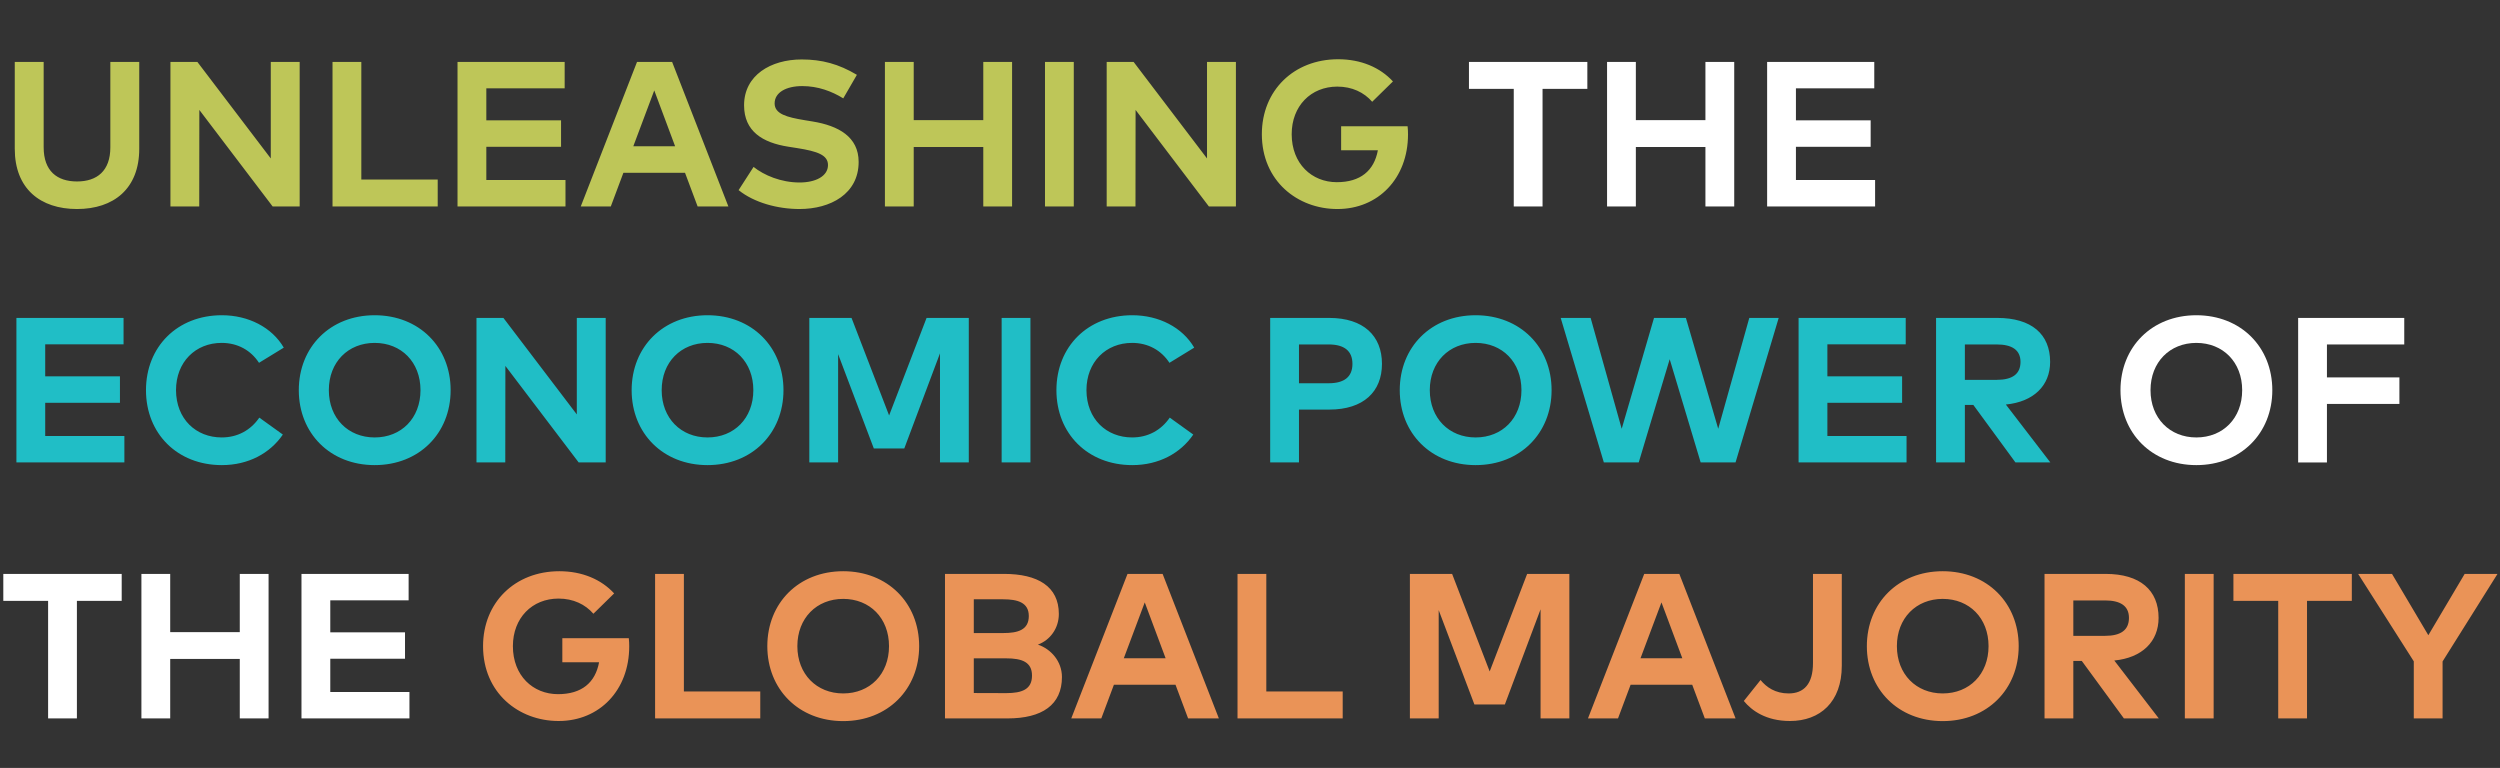
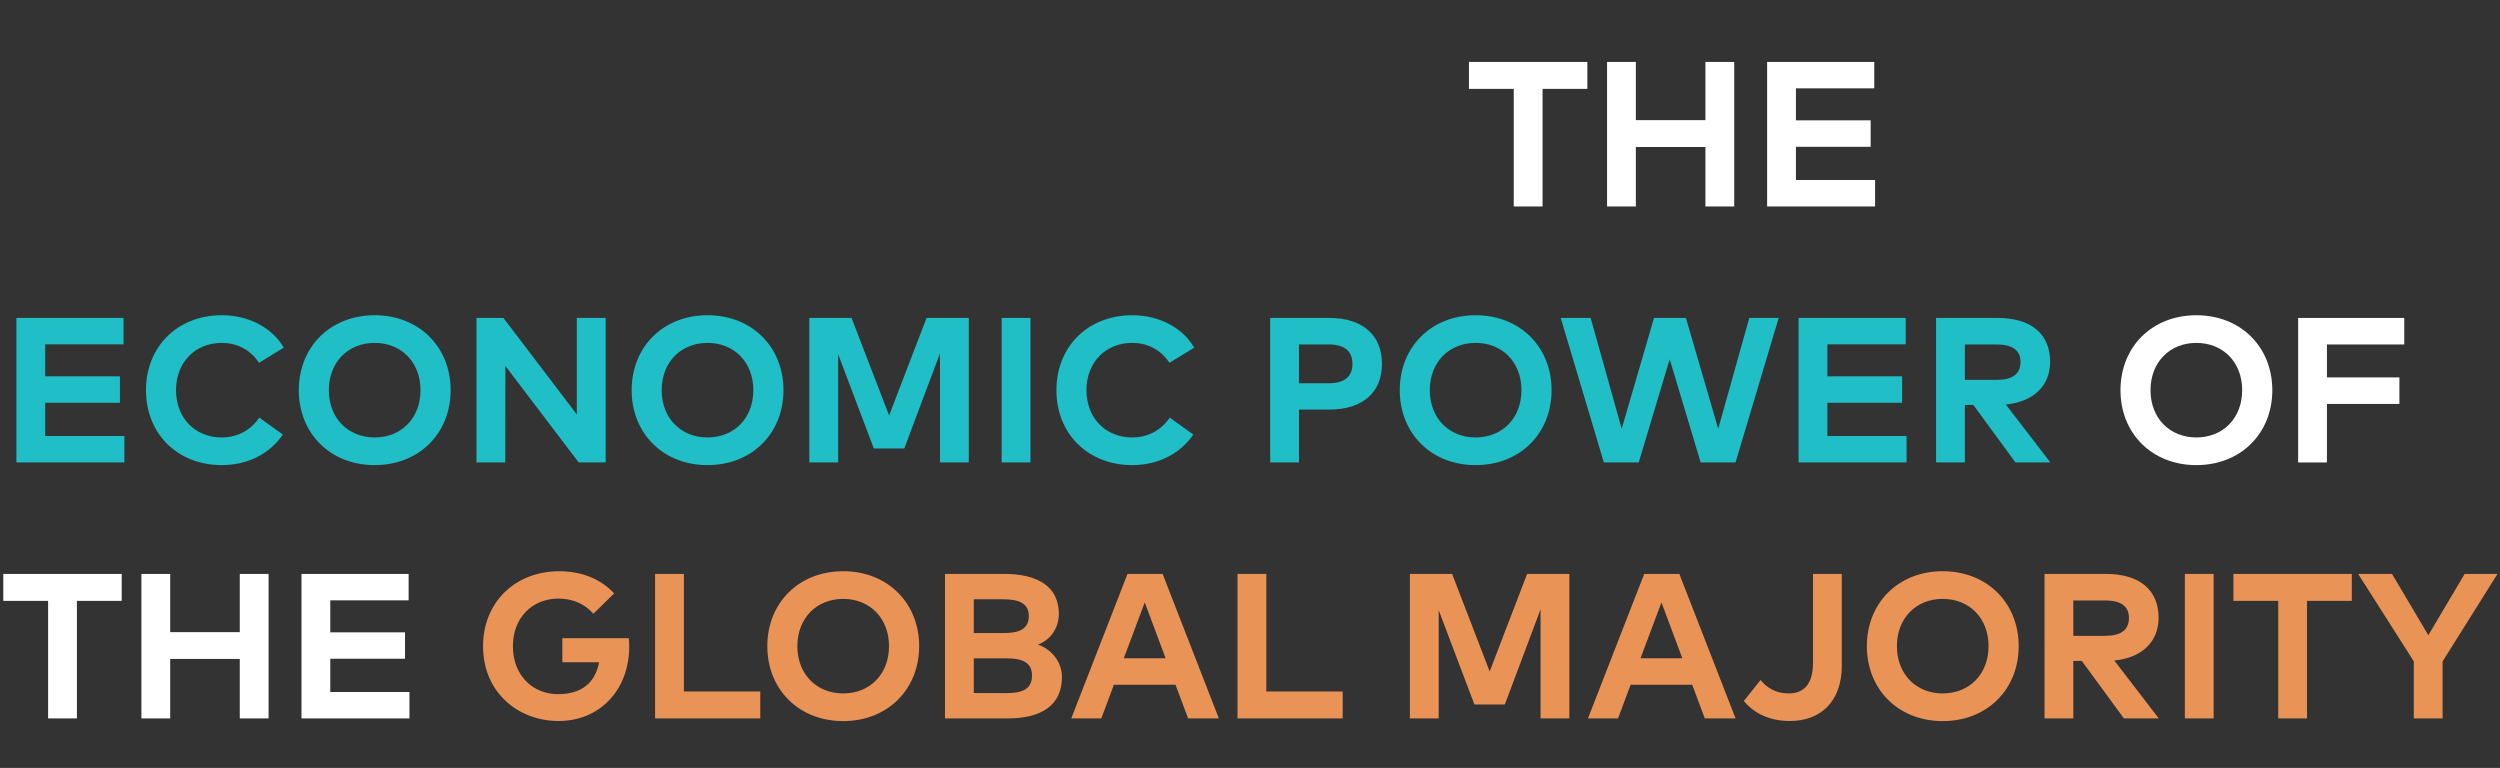
<svg xmlns="http://www.w3.org/2000/svg" fill="none" height="372" viewBox="0 0 1211 372" width="1211">
  <rect x="0" y="0" width="1211" height="372" fill="#333333" stroke="none" />
-   <path d="m67.45 30v42.05c0 19.35-12.35 29.2-30.15 29.2s-30.15-9.85-30.15-29.2v-42.05h14v41.35c0 11.5 6.5 16.55 16.15 16.55s16.15-5.05 16.15-16.55v-41.35zm77.709 0v70h-13.1l-35.5-46.75-.05 46.75h-13.95v-70h13.05l35.55 46.75v-46.75zm66.866 56.95v13.05h-50.95v-70h13.95v56.95zm61.897.25v12.8h-52.3v-70h51.9v12.8h-37.95v15.5h36.2v12.8h-36.2v16.1zm51.651-57.2 27.25 70h-14.9l-6.1-16.3h-29.85l-6.1 16.3h-14.55l27.25-70zm-8.65 13.8-10.15 27.05h20.25zm98.154-7.55-6.6 11.4c-5.5-3.4-12.2-5.95-19.85-5.95-7.85 0-13.4 3.1-13.4 8.4 0 5.15 6.05 6.7 14.45 8.1l3.95.65c12.5 2.05 22.3 7.4 22.3 19.6 0 15.45-13.6 22.8-28.65 22.8-10.6 0-22-3.1-29.5-9.15l7.25-11.25c5.05 4.05 13.3 7.55 22.3 7.55 7.75 0 13.75-3.05 13.75-8.45 0-4.85-5.1-6.65-14.85-8.2l-4.45-.7c-12.35-1.95-21.35-7.4-21.35-20.05 0-14.6 13-22.2 27.9-22.2 9.8 0 17.95 2.2 26.75 7.45zm27.526-6.25v28.2h33.7v-28.2h13.95v70h-13.95v-28.8h-33.7v28.8h-13.95v-70zm77.539 0v70h-13.95v-70zm78.533 0v70h-13.1l-35.5-46.75-.05 46.75h-13.95v-70h13.05l35.55 46.75v-46.75zm49.516-1.3c11.1 0 20.35 4 26.55 10.75l-10.05 9.85c-3.95-4.55-9.75-7.35-16.9-7.35-12.8 0-22.1 9.4-22.1 23.05 0 14.3 9.75 23.25 21.85 23.25 11.4 0 18.05-5.5 19.9-15.45h-17.8v-11.65h32.2c.15 1.35.2 2.65.2 3.95 0 21.2-14.35 36.15-34.2 36.15-19.4 0-36.6-13.65-36.6-36.25 0-21.15 15.45-36.3 36.95-36.3z" fill="#bec658" />
  <path d="m768.911 30v13.05h-21.7v56.95h-13.95v-56.95h-21.7v-13.05zm23.497 0v28.2h33.7v-28.2h13.95v70h-13.95v-28.8h-33.7v28.8h-13.95v-70zm115.889 57.2v12.8h-52.3v-70h51.9v12.8h-37.95v15.5h36.2v12.8h-36.2v16.1zm155.613 65.5c21.55 0 36.8 15.4 36.8 36.3s-15.25 36.3-36.8 36.3-36.75-15.4-36.75-36.3 15.2-36.3 36.75-36.3zm0 13.4c-12.85 0-22.2 9.3-22.2 22.9s9.35 22.9 22.2 22.9c12.9 0 22.2-9.3 22.2-22.9s-9.3-22.9-22.2-22.9zm98.36 16.7v12.85h-35.1v28.35h-13.95v-70h51.4v12.85h-37.45v15.95zm-1103.32 95.2v13.05h-21.7v56.95h-13.95v-56.95h-21.7v-13.05zm23.497 0v28.2h33.7v-28.2h13.95v70h-13.95v-28.8h-33.7v28.8h-13.95v-70zm115.889 57.2v12.8h-52.3v-70h51.9v12.8h-37.95v15.5h36.2v12.8h-36.2v16.1z" fill="#fff" />
  <path d="m60.25 211.2v12.8h-52.3v-70h51.9v12.8h-37.95v15.5h36.2v12.8h-36.2v16.1zm47.213-58.5c12.9 0 24.3 5.9 30 15.7l-12 7.35c-3.95-6.05-10.3-9.65-18.1-9.65-12.7 0-22.1 9.3-22.1 22.9.05 14.05 9.75 22.9 22.1 22.9 7.75 0 14.05-3.5 18.25-9.6l11.4 8.2c-6.2 9.1-16.75 14.8-29.55 14.8-21.55 0-36.75-15.25-36.75-36.3s15.2-36.3 36.75-36.3zm74.024 0c21.55 0 36.8 15.4 36.8 36.3s-15.25 36.3-36.8 36.3-36.75-15.4-36.75-36.3 15.2-36.3 36.75-36.3zm0 13.4c-12.85 0-22.2 9.3-22.2 22.9s9.35 22.9 22.2 22.9c12.9 0 22.2-9.3 22.2-22.9s-9.3-22.9-22.2-22.9zm111.915-12.1v70h-13.1l-35.5-46.75-.05 46.75h-13.95v-70h13.05l35.55 46.75v-46.75zm49.315-1.3c21.55 0 36.8 15.4 36.8 36.3s-15.25 36.3-36.8 36.3-36.75-15.4-36.75-36.3 15.2-36.3 36.75-36.3zm0 13.4c-12.85 0-22.2 9.3-22.2 22.9s9.35 22.9 22.2 22.9c12.9 0 22.2-9.3 22.2-22.9s-9.3-22.9-22.2-22.9zm126.565-12.1v70h-13.95v-52.85l-17.3 46.1h-14.75l-17.3-45.7v52.45h-13.95v-70h20.45l18.2 47.25 18.15-47.25zm29.864 0v70h-13.95v-70zm49.333-1.3c12.9 0 24.3 5.9 30 15.7l-12 7.35c-3.95-6.05-10.3-9.65-18.1-9.65-12.7 0-22.1 9.3-22.1 22.9.05 14.05 9.75 22.9 22.1 22.9 7.75 0 14.05-3.5 18.25-9.6l11.4 8.2c-6.2 9.1-16.75 14.8-29.55 14.8-21.55 0-36.75-15.25-36.75-36.3s15.2-36.3 36.75-36.3zm95.445 45.7h-14.7v25.6h-13.95v-70h28.55c16.7 0 25.6 8.7 25.6 22.25 0 13.45-8.9 22.15-25.5 22.15zm-.35-31.55h-14.35v18.8h14.35c7.6 0 11.55-3.1 11.55-9.4 0-6.25-3.95-9.4-11.55-9.4zm71.214-14.15c21.55 0 36.8 15.4 36.8 36.3s-15.25 36.3-36.8 36.3-36.75-15.4-36.75-36.3 15.2-36.3 36.75-36.3zm0 13.4c-12.85 0-22.2 9.3-22.2 22.9s9.35 22.9 22.2 22.9c12.9 0 22.2-9.3 22.2-22.9s-9.3-22.9-22.2-22.9zm146.809-12.1-20.9 70h-16.9l-15-50-15 50h-16.9l-20.9-70h14.5l15.05 53.7 15.65-53.7h15.45l15.65 53.7 15.05-53.7zm61.934 57.2v12.8h-52.3v-70h51.9v12.8h-37.95v15.5h36.2v12.8h-36.2v16.1zm14.302-57.2h29.6c16.7 0 25.65 7.9 25.65 21.3 0 11.5-8 19.35-21.45 20.65l21.55 28.05h-16.9l-20.4-27.85h-4.1v27.85h-13.95zm29.35 12.85h-15.4v17.15h15.4c7.6 0 11.55-2.8 11.55-8.7 0-5.8-4.15-8.45-11.55-8.45z" fill="#20bec6" />
  <path d="m270.945 276.7c11.1 0 20.35 4 26.55 10.75l-10.05 9.85c-3.95-4.55-9.75-7.35-16.9-7.35-12.8 0-22.1 9.4-22.1 23.05 0 14.3 9.75 23.25 21.85 23.25 11.4 0 18.05-5.5 19.9-15.45h-17.8v-11.65h32.2c.15 1.35.2 2.65.2 3.95 0 21.2-14.35 36.15-34.2 36.15-19.4 0-36.6-13.65-36.6-36.25 0-21.15 15.45-36.3 36.95-36.3zm97.33 58.25v13.05h-50.95v-70h13.95v56.95zm40.165-58.25c21.55 0 36.8 15.4 36.8 36.3s-15.25 36.3-36.8 36.3-36.75-15.4-36.75-36.3 15.2-36.3 36.75-36.3zm0 13.4c-12.85 0-22.2 9.3-22.2 22.9s9.35 22.9 22.2 22.9c12.9 0 22.2-9.3 22.2-22.9s-9.3-22.9-22.2-22.9zm49.315-12.1h28.6c16.3 0 26.55 6.05 26.55 19.4 0 7.05-4.3 12.7-10.15 14.85 6.4 2.15 11.65 8.15 11.65 15.7 0 13.45-9.55 20.05-26.35 20.05h-30.3zm29.6 40.9h-15.65v16.8l15.65.05c7.7 0 12.55-1.8 12.55-8.5 0-6.55-4.85-8.35-12.55-8.35zm-1.4-28.6h-14.25v16.35h14.3c6.95 0 12.35-1.45 12.35-8.25 0-6.6-5.5-8.1-12.4-8.1zm77.216-12.3 27.25 70h-14.9l-6.1-16.3h-29.85l-6.1 16.3h-14.55l27.25-70zm-8.65 13.8-10.15 27.05h20.25zm95.883 43.15v13.05h-50.95v-70h13.95v56.95zm109.796-56.95v70h-13.95v-52.85l-17.3 46.1h-14.75l-17.3-45.7v52.45h-13.95v-70h20.45l18.2 47.25 18.15-47.25zm53.264 0 27.25 70h-14.9l-6.1-16.3h-29.85l-6.1 16.3h-14.55l27.25-70zm-8.65 13.8-10.15 27.05h20.25zm87.348-13.8v44.5c0 17.55-10.5 26.75-25.1 26.75-11.6 0-18.55-5.05-22.35-9.7l8.1-10.15c2.85 3.5 7.15 6.5 13.6 6.5 7.4 0 11.8-4.6 11.8-14.7v-43.2zm48.895-1.3c21.55 0 36.8 15.4 36.8 36.3s-15.25 36.3-36.8 36.3-36.75-15.4-36.75-36.3 15.2-36.3 36.75-36.3zm0 13.4c-12.85 0-22.2 9.3-22.2 22.9s9.35 22.9 22.2 22.9c12.9 0 22.2-9.3 22.2-22.9s-9.3-22.9-22.2-22.9zm49.315-12.1h29.598c16.7 0 25.65 7.9 25.65 21.3 0 11.5-8 19.35-21.45 20.65l21.55 28.05h-16.9l-20.4-27.85h-4.1v27.85h-13.948zm29.348 12.85h-15.4v17.15h15.4c7.6 0 11.55-2.8 11.55-8.7 0-5.8-4.15-8.45-11.55-8.45zm52.57-12.85v70h-13.95v-70zm66.93 0v13.05h-21.7v56.95h-13.95v-56.95h-21.7v-13.05zm70.57 0-26.6 42.4v27.6h-13.95v-27.65l-26.95-42.35h16.4l17.6 29.7 17.6-29.7z" fill="#ea9357" />
</svg>